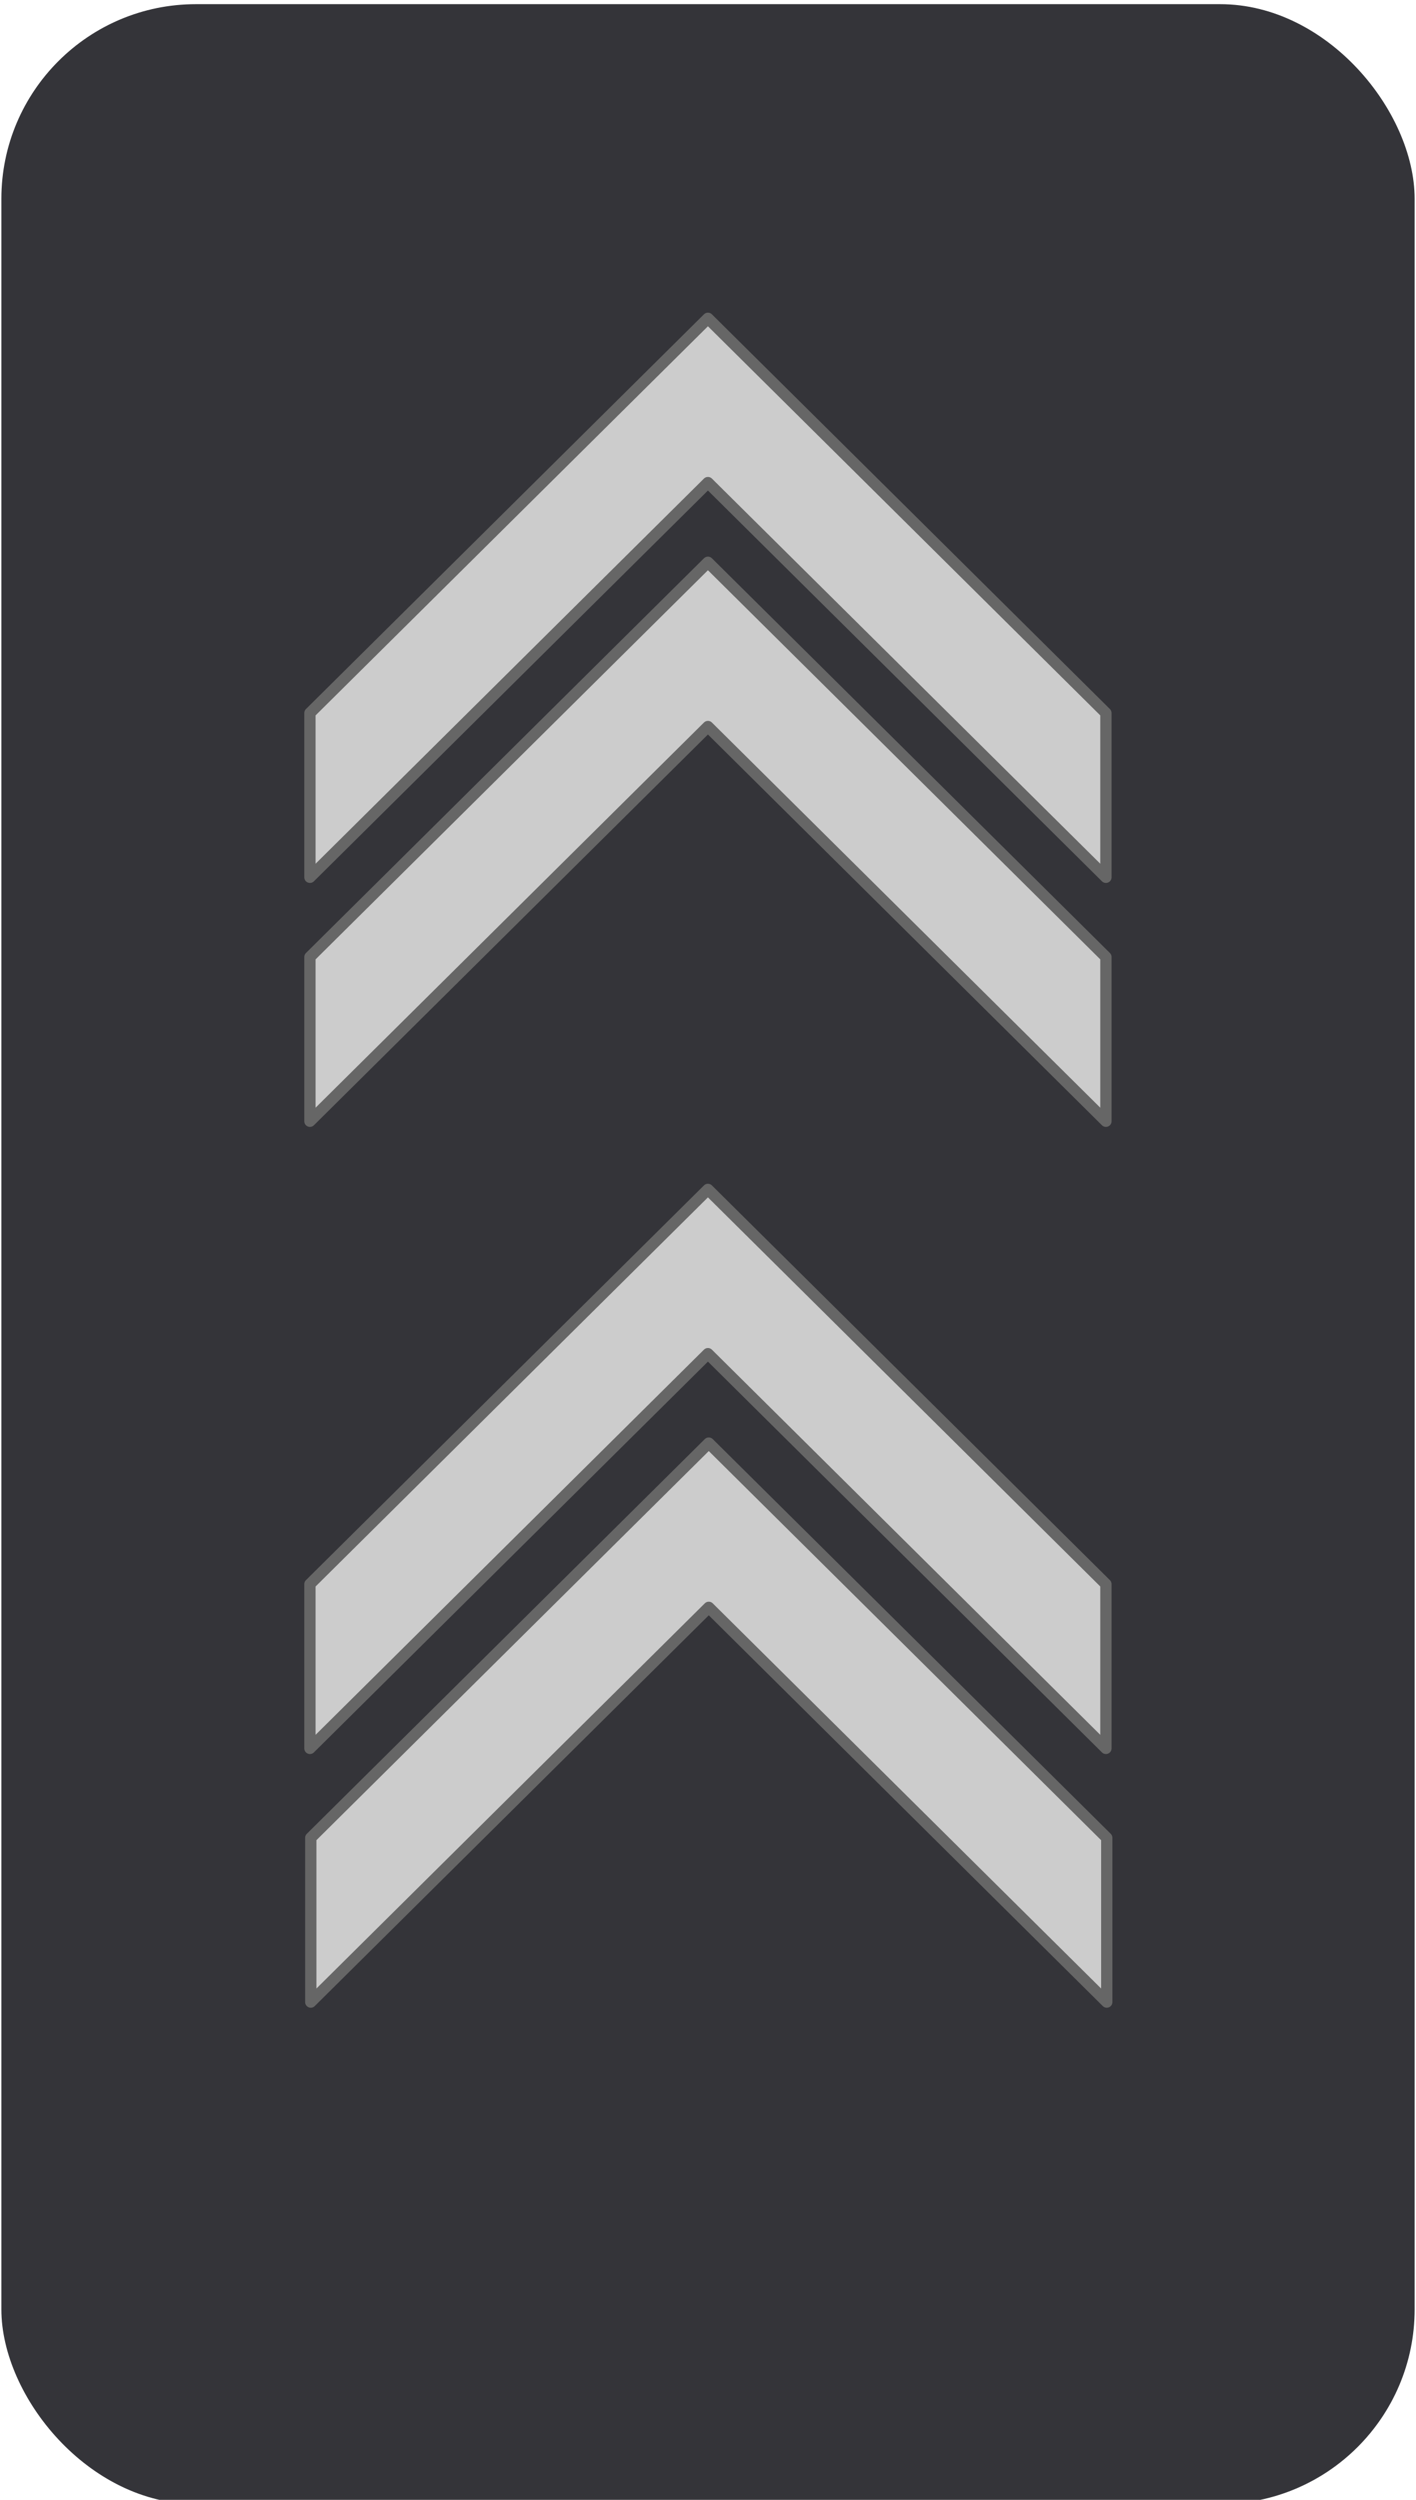
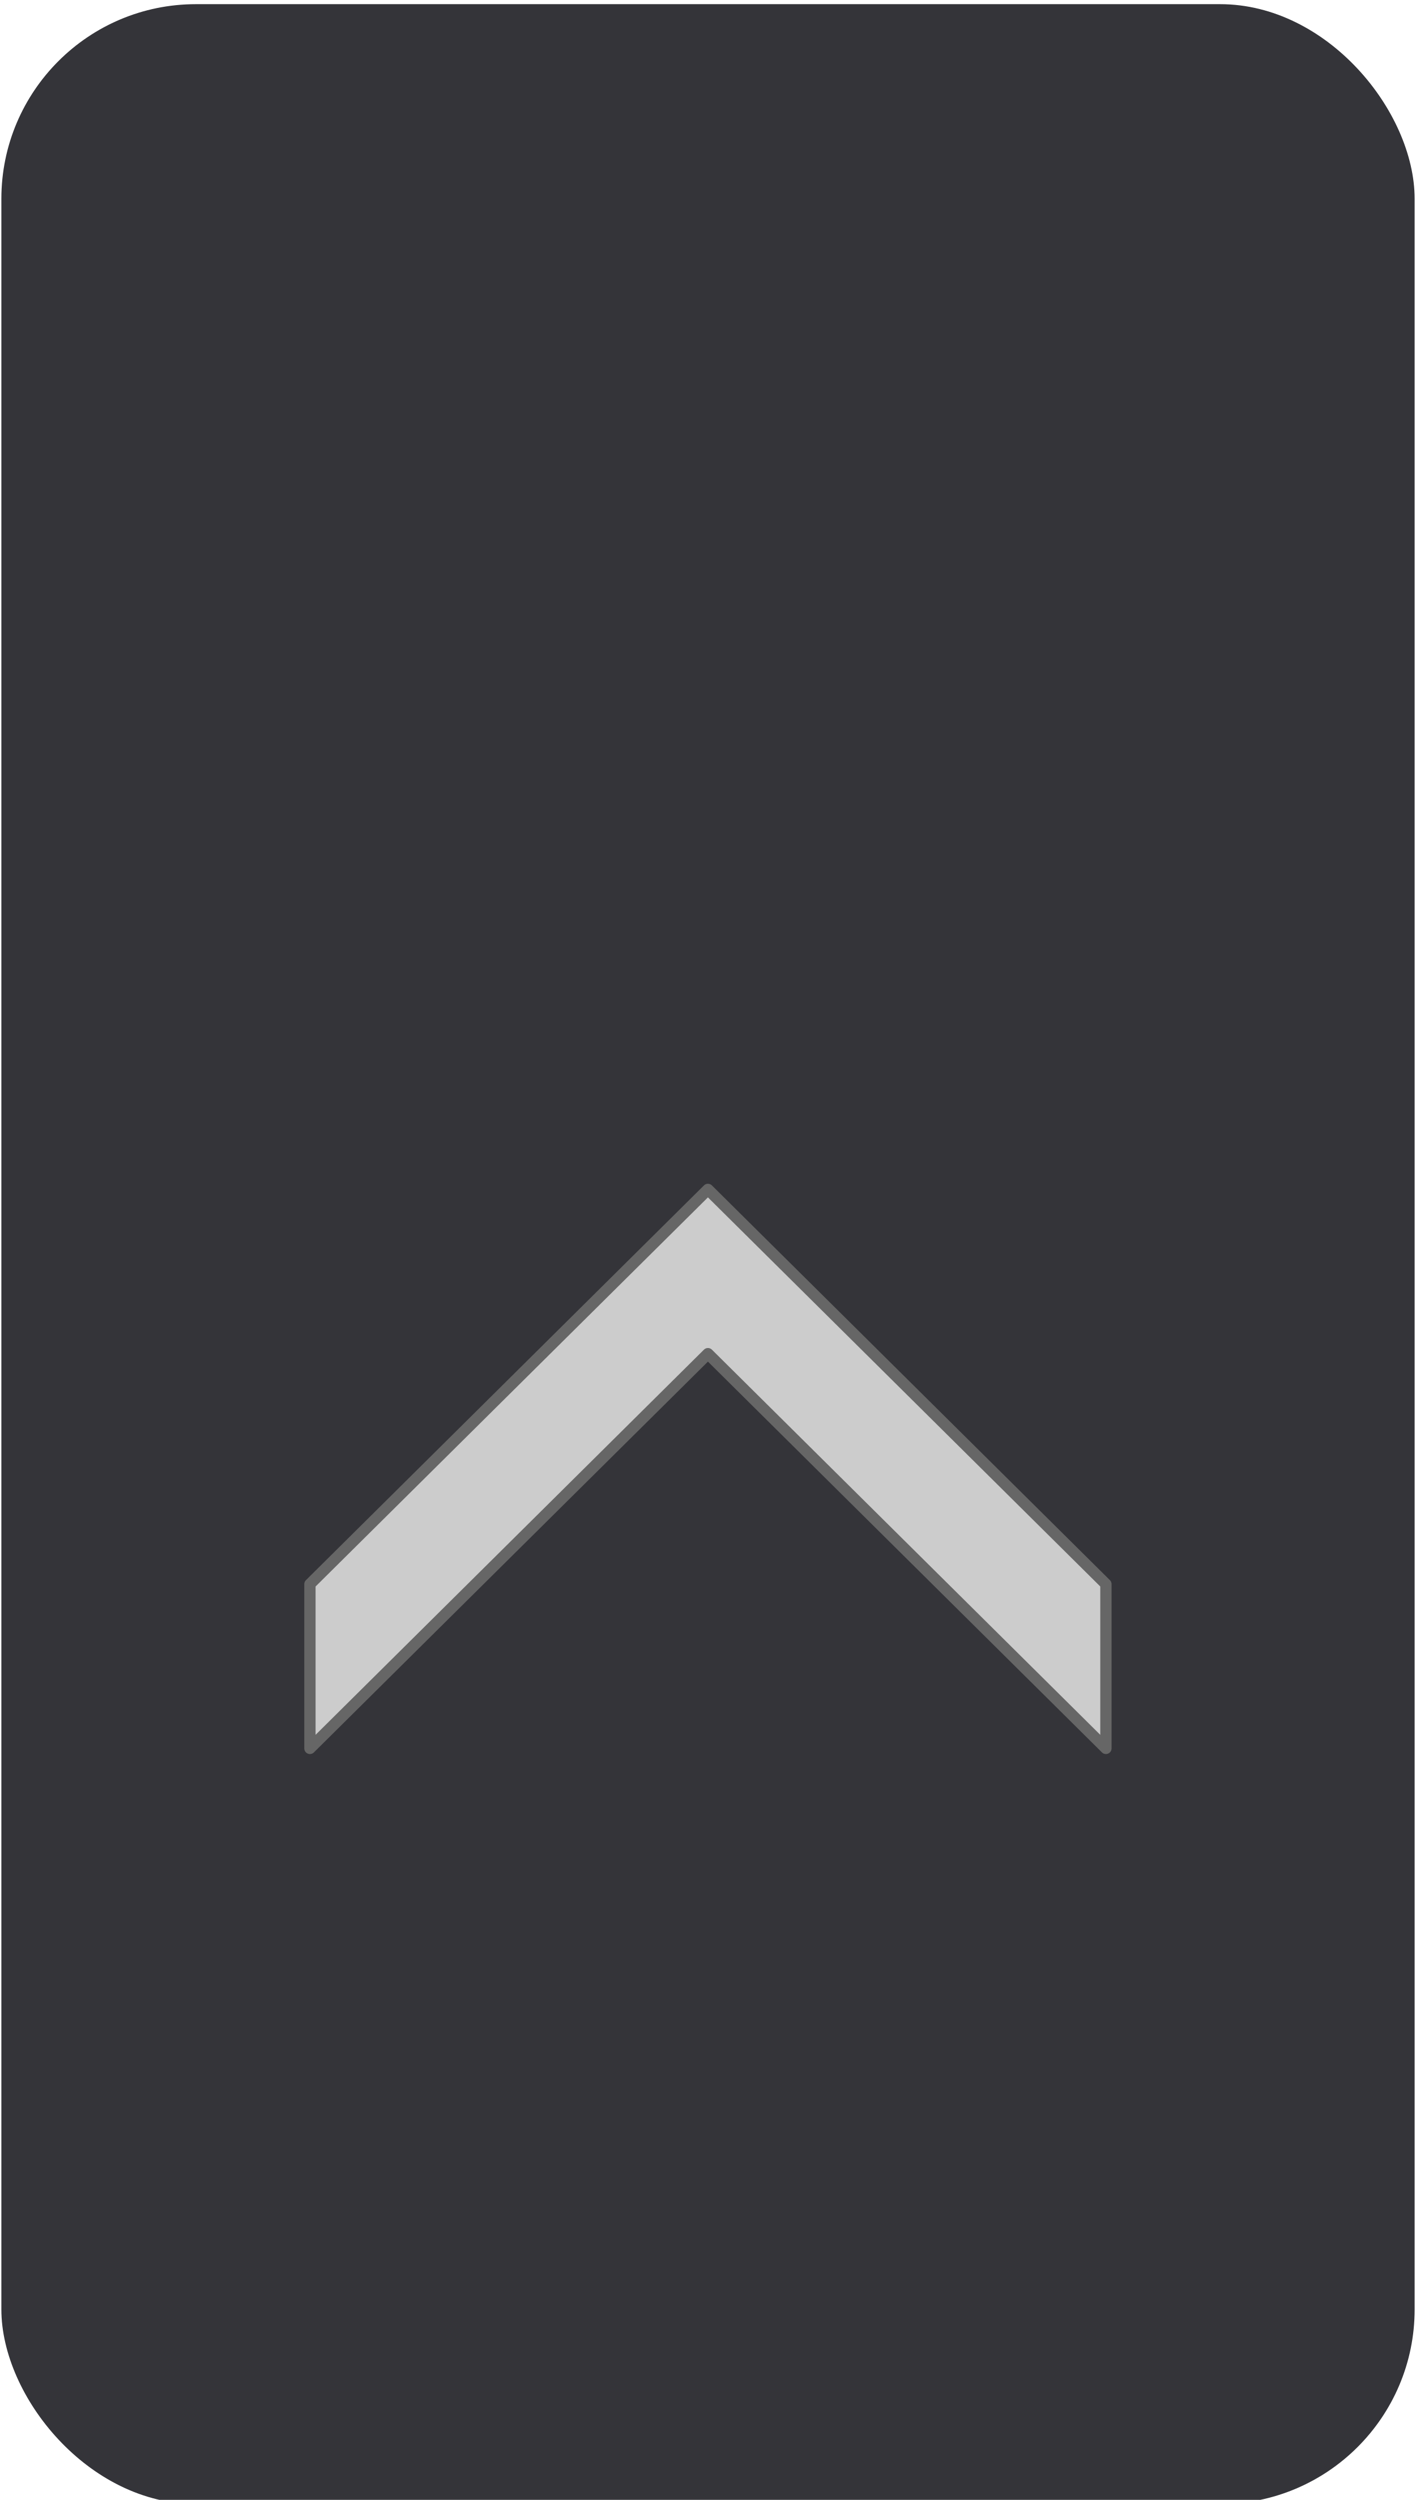
<svg xmlns="http://www.w3.org/2000/svg" width="170" height="300" version="1.0">
  <defs />
  <style>.b{fill-opacity: 1; stroke: none; stroke-width: 0.5; stroke-miterlimit: 4; stroke-dasharray: none; fill: rgb(52, 52, 57);}.s{fill: rgb(204, 204, 204); fill-opacity: 1; stroke: rgb(102, 102, 102); stroke-width: 1.18; stroke-linecap: round; stroke-linejoin: round; stroke-miterlimit: 4; stroke-dasharray: none;}</style>
  <rect class="b" ry="23.361" y="0.5" x="0.164" height="300" width="169.672" />
  <g transform="matrix(1.149,0,0,1.149,52.867,-346.71)">
    <g transform="matrix(1, 0, 0, 1, 0, -19.142)">
-       <path class="s" d="M -13.627 412.52 L -13.627 395.365 L 27.959 354.139 L 69.544 395.365 L 69.544 412.52 L 27.959 371.294 L -13.627 412.52 Z" />
-       <path class="s" d="M -13.627 438 L -13.627 420.846 L 27.959 379.619 L 69.544 420.846 L 69.544 438 L 27.959 396.774 L -13.627 438 Z" />
      <path class="s" d="M -13.627 503.501 L -13.627 486.346 L 27.959 445.12 L 69.544 486.346 L 69.544 503.501 L 27.959 462.274 L -13.627 503.501 Z" />
-       <path class="s" d="M -13.539 529.996 L -13.539 512.842 L 28.047 471.615 L 69.632 512.842 L 69.632 529.996 L 28.047 488.77 L -13.539 529.996 Z" style="" />
    </g>
  </g>
</svg>